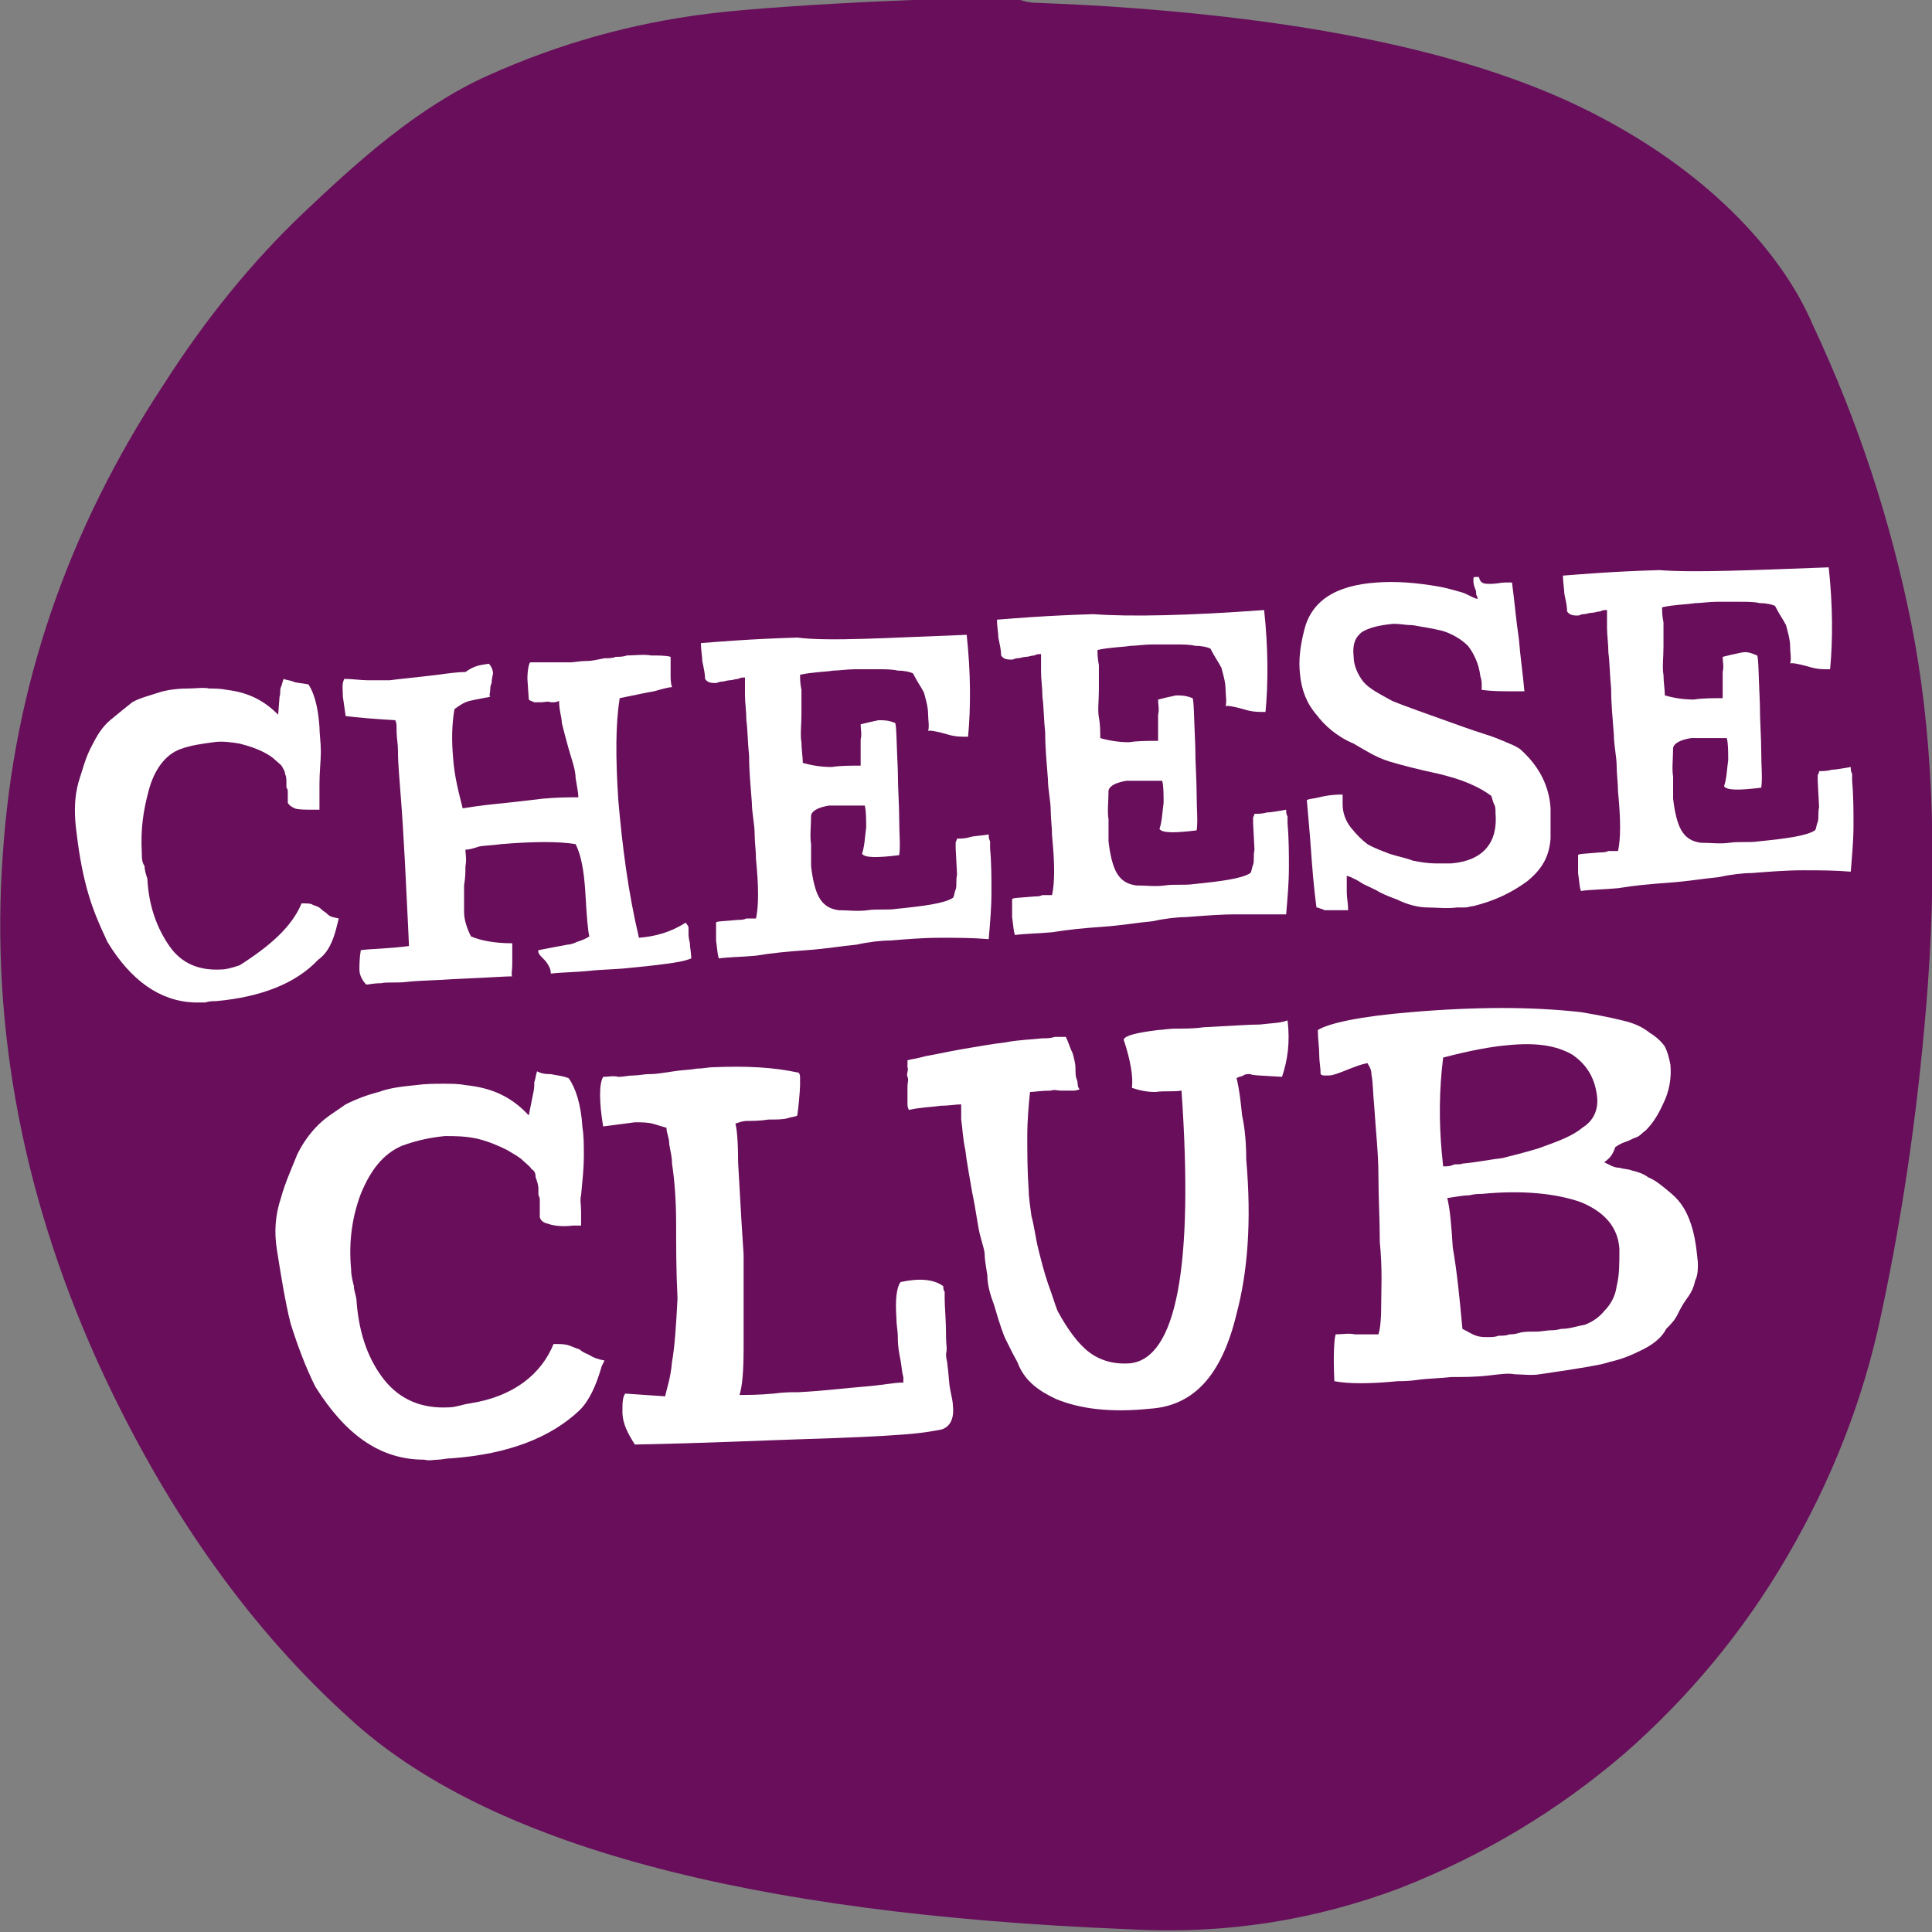
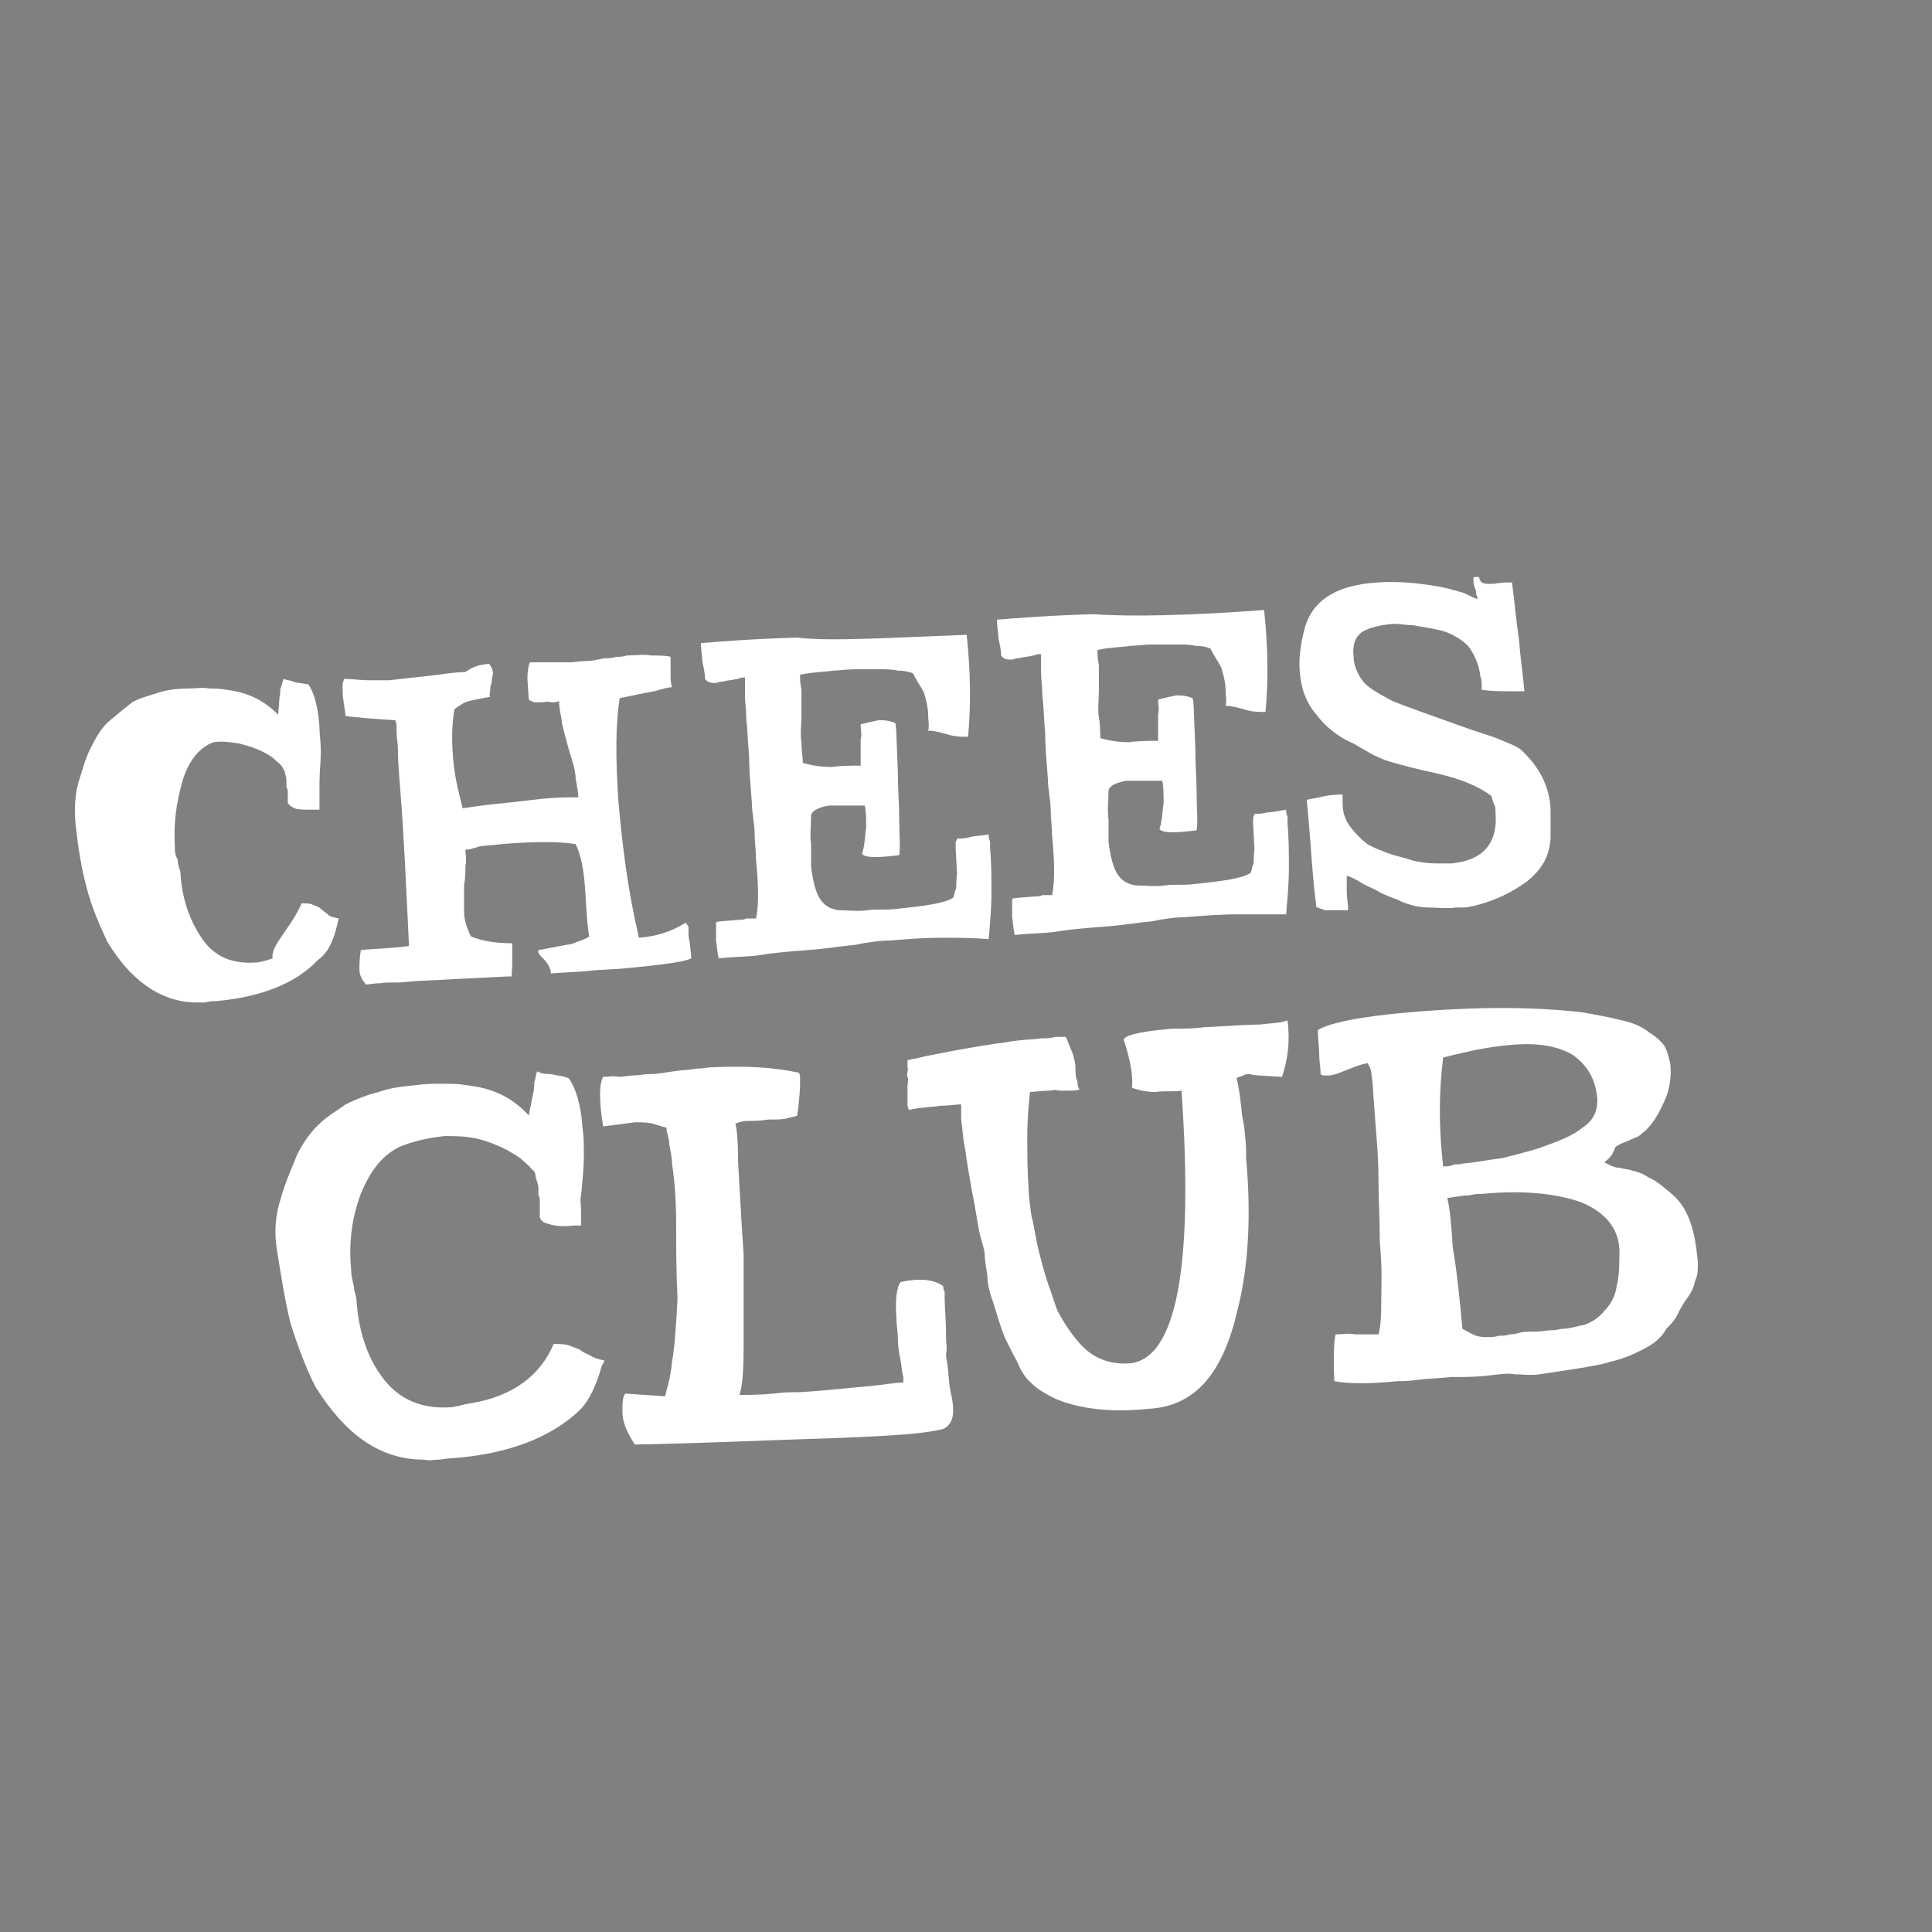
<svg xmlns="http://www.w3.org/2000/svg" version="1.1" id="Layer_1" x="0px" y="0px" viewBox="0 0 140.3 140.3" style="enable-background:new 0 0 140.3 140.3;" xml:space="preserve">
  <rect x="0" y="0" width="140.3" height="140.3" fill="#808080" stroke="none" />
  <style type="text/css">
	.st0{fill:#680E5A;}
	.st1{fill:#FFFFFF;}
</style>
-   <path class="st0" d="M138.8,45.3c-1.5-7.5-3.9-14.8-7.2-21.8c-2.1-4.9-7.1-10.6-15.2-14.9c-8-4.3-19.4-6.9-34-8  c-2.5-0.2-4.9-0.3-7.2-0.4c-0.4,0-0.8-0.1-1.1-0.2c-1.6-0.4-17.2,0.3-22.7,1c-5.6,0.7-10.9,2.2-16,4.5s-9.5,6.3-13.3,9.9  s-7.2,7.8-10.2,12.5C4.9,38.5,1,49.9,0.2,62.1C-0.7,74.7,1.7,87.4,7.6,100c4.8,10.2,10.8,18.5,17.8,24.8  c9.9,9.1,28.7,14.2,56.6,15.3c7.1,0.4,13.6-0.7,19.7-3c6.1-2.4,11.4-5.6,16.2-9.7c4.7-4.1,8.7-8.9,11.9-14.4s5.5-11.3,6.8-17.5  c1.7-7.9,2.8-15.9,3.4-24C140.7,61.6,140.3,52.8,138.8,45.3z" />
  <g>
    <g>
      <path class="st1" d="M40.2,97.6c0.5,0,0.8,0,1.1,0.1s0.5,0.2,0.8,0.3c0.2,0.2,0.5,0.3,0.7,0.4c0.3,0.2,0.6,0.3,1.1,0.4l-0.2,0.4    c-0.4,1.4-0.9,2.5-1.6,3.2c-2.1,2-5.2,3.2-9.3,3.5c-0.4,0-0.7,0.1-1,0.1s-0.6,0.1-1,0c-3.2,0-5.7-1.8-7.9-5.3    c-0.7-1.4-1.3-3-1.8-4.6c-0.4-1.6-0.7-3.5-1-5.4c-0.2-1.3-0.1-2.5,0.3-3.7c0.3-1.1,0.8-2.2,1.2-3.2c0.4-0.8,0.9-1.5,1.5-2.1    s1.3-1,2-1.5c0.8-0.4,1.6-0.7,2.4-0.9c0.8-0.3,1.7-0.4,2.7-0.5c0.7-0.1,1.4-0.1,2-0.1c0.6,0,1.1,0,1.6,0.1c2,0.2,3.4,0.9,4.6,2.2    l0.3-1.5c0.1-0.4,0.1-0.7,0.1-0.9c0.1-0.3,0.1-0.5,0.2-0.8c0.4,0.2,0.7,0.2,1,0.2c0.4,0.1,0.8,0.1,1.3,0.3c0.5,0.7,0.9,1.9,1,3.6    c0.1,0.6,0.1,1.3,0.1,2.1c0,0.8-0.1,1.7-0.2,2.8c-0.1,0.3,0,0.7,0,1.2s0,0.8,0,1h-0.6c-0.8,0.1-1.4,0-1.7-0.1    c-0.4-0.1-0.6-0.2-0.7-0.5c0-0.1,0-0.3,0-0.5s0-0.4,0-0.6s0-0.4-0.1-0.5c0-0.2,0-0.3,0-0.4c0-0.4-0.1-0.6-0.2-0.9    c0-0.3-0.1-0.5-0.3-0.6c-0.1-0.2-0.4-0.4-0.6-0.6c-0.3-0.3-0.7-0.5-1.2-0.8c-0.6-0.3-1.3-0.6-2.1-0.8c-0.9-0.2-1.6-0.2-2.4-0.2    c-1,0.1-2,0.3-3.1,0.7c-1.4,0.6-2.3,1.8-3,3.5c-0.6,1.6-0.9,3.4-0.7,5.5c0,0.4,0.1,0.8,0.2,1.2c0,0.4,0.2,0.7,0.2,1.2    c0.2,2.4,0.9,4.2,2,5.6c1.2,1.5,2.8,2.1,4.7,2c0.5,0,0.9-0.2,1.6-0.3C37.3,101.4,39.3,99.8,40.2,97.6z" />
      <path class="st1" d="M58,77.9c0.1,0.1,0.1,0.3,0.1,0.4s0,0.3,0,0.5c0-0.1,0,0.7-0.2,2.2c-0.1,0.1-0.4,0.1-0.7,0.2    s-0.8,0.1-1.4,0.1c-0.6,0.1-1.2,0.1-1.5,0.1c-0.4,0-0.6,0.1-0.9,0.2c0.1,0.3,0.2,1.2,0.2,2.8c0.1,1.6,0.2,3.8,0.4,6.7    c0,2.9,0,5.1,0,6.8c0,1.7-0.1,2.8-0.3,3.4c0.6,0,1.4,0,2.5-0.1c0.7-0.1,1.3-0.1,1.6-0.1c0.4,0,0.4,0,0.2,0    c1.9-0.1,3.4-0.3,4.7-0.4s2.2-0.3,2.9-0.3c0-0.1,0-0.3,0-0.4c-0.1-0.3-0.1-0.6-0.2-1.2c-0.1-0.5-0.2-1-0.2-1.6s-0.1-0.9-0.1-1.4    c-0.1-1.4,0-2.3,0.3-2.7c1.4-0.3,2.4-0.2,3.1,0.3c0,0.1,0,0.3,0.1,0.4c0,0.1,0,0.3,0,0.5c0,0.6,0.1,1.5,0.1,2.8    c0,0.5,0.1,0.9,0,1.2c0,0.4,0.1,0.6,0.1,0.8c0.1,0.7,0.1,1.3,0.2,1.8s0.2,0.9,0.2,1.2c0.1,0.9-0.2,1.5-0.8,1.7    c-0.5,0.1-1.5,0.3-3.2,0.4c-1.3,0.1-3.4,0.2-6.6,0.3s-7.3,0.3-12.5,0.4c-0.5-0.8-0.9-1.5-0.9-2.4c0-0.6,0-1,0.2-1.3l2.9,0.2    c0.1-0.5,0.4-1.3,0.5-2.5c0.2-1.1,0.3-2.7,0.4-4.6c-0.1-2-0.1-3.8-0.1-5.4s-0.1-3.1-0.3-4.4c0-0.5-0.1-0.8-0.2-1.4    c0-0.5-0.2-0.8-0.2-1.2c-0.3-0.1-0.7-0.2-1-0.3c-0.4-0.1-0.8-0.1-1.3-0.1l-2.3,0.3c-0.3-1.8-0.3-3.1,0-3.6c0.4,0,0.7-0.1,1.1,0    c0.4,0,0.7-0.1,1.1-0.1s0.7-0.1,1.2-0.1s1-0.1,1.7-0.2c0.6-0.1,1.2-0.1,1.7-0.2c0.5,0,0.8-0.1,1.2-0.1    C54.2,77.4,56.2,77.5,58,77.9z" />
      <path class="st1" d="M83.5,102.3c-2.9,0.3-5.1,0-6.8-0.7c-1.3-0.6-2.2-1.3-2.7-2.4c-0.1-0.3-0.3-0.6-0.5-1s-0.3-0.6-0.5-1    c-0.1-0.2-0.4-1-0.8-2.4c-0.3-0.8-0.5-1.5-0.5-2.2c-0.1-0.6-0.2-1.2-0.2-1.6c0-0.1-0.1-0.5-0.3-1.2c-0.2-0.7-0.3-1.8-0.6-3.2    c-0.2-1.2-0.4-2.2-0.5-3.1c-0.2-0.9-0.2-1.6-0.3-2.2c0-0.2,0-0.4,0-0.6s0-0.3,0-0.5c-0.4,0-0.9,0.1-1.5,0.1    c-0.6,0.1-1.4,0.1-2.3,0.3c-0.1-0.2-0.1-0.3-0.1-0.5s0-0.4,0-0.6s0-0.4,0-0.6c0-0.3,0.1-0.5,0-0.7s0.1-0.5,0-0.7    c0-0.2,0-0.4,0-0.5c0.3-0.1,0.6-0.1,1.3-0.3c0.6-0.1,1.5-0.3,2.6-0.5c1.2-0.2,2.3-0.4,3.2-0.5c1-0.2,1.9-0.2,2.7-0.3    c0.3,0,0.6,0,0.9-0.1c0.3,0,0.6,0,0.8,0c0.2,0.4,0.3,0.8,0.5,1.2c0.1,0.4,0.2,0.7,0.2,1.1c0,0.3,0,0.6,0.1,0.8s0,0.5,0.2,0.7    c-0.2,0.1-0.4,0.1-0.5,0.1s-0.3,0-0.4,0s-0.3,0-0.5,0s-0.4-0.1-0.7,0c-0.7,0-1.2,0.1-1.5,0.1c-0.1,0.9-0.2,2.1-0.2,3.2    c0,1.2,0,2.5,0.1,3.9c0,0.5,0.1,1.1,0.2,1.9c0.2,0.7,0.3,1.6,0.5,2.4s0.4,1.6,0.7,2.5c0.3,0.8,0.5,1.5,0.7,2    c0.7,1.3,1.5,2.4,2.3,3s1.8,0.9,3,0.8c3.3-0.4,4.6-6.9,3.7-19.8c-0.6,0.1-1.2,0-1.9,0.1c-0.6,0-1.1-0.1-1.7-0.3    c0.1-0.8-0.1-2-0.6-3.5c0.1-0.3,0.9-0.5,2.5-0.7c0.3,0,0.7-0.1,1.3-0.1c0.6,0,1.3,0,2-0.1c2-0.1,3.3-0.2,4.1-0.2    c0.8-0.1,1.5-0.1,2-0.3c0.2,1.6,0,2.9-0.4,4.1c-1.5-0.1-2.2-0.1-2.3-0.2c-0.2,0-0.4,0-0.5,0.1c-0.2,0.1-0.4,0.1-0.5,0.2    c0.2,0.8,0.3,1.7,0.4,2.7c0.2,0.9,0.3,2,0.3,3.2c0.4,4.5,0.1,8.2-0.7,11.2C88.7,100,86.6,102.1,83.5,102.3z" />
      <path class="st1" d="M116.5,84.4c0.4,0.2,0.7,0.4,1.1,0.4c0.3,0.1,0.7,0.1,0.9,0.2c0.4,0.1,0.8,0.2,1.2,0.5c0.5,0.2,1,0.6,1.7,1.2    s1.1,1.3,1.4,2.2s0.4,1.8,0.5,2.8c0,0.5,0,0.9-0.2,1.3c-0.1,0.5-0.3,0.9-0.6,1.3s-0.5,0.8-0.7,1.2c-0.2,0.4-0.5,0.7-0.8,1    c-0.3,0.6-0.9,1.1-1.7,1.5c-0.8,0.4-1.5,0.7-2.4,0.9c-0.3,0.1-0.7,0.2-1.3,0.3c-0.5,0.1-1.2,0.2-1.8,0.3s-1.4,0.2-2,0.3    s-1.3,0-1.8,0c-0.5-0.1-1.1,0-2,0.1s-1.8,0.1-2.6,0.1c-0.9,0.1-1.7,0.1-2.4,0.2c-0.7,0.1-1.2,0.1-1.5,0.1c-2,0.2-3.6,0.2-4.6,0    c-0.1-2,0-3.2,0.1-3.4c0.5,0,0.9-0.1,1.4,0c0.5,0,1,0,1.7,0c0.1-0.3,0.2-0.9,0.2-2.1c0-1.1,0.1-2.6-0.1-4.6c0-1.6-0.1-3.2-0.1-4.8    c0-1.7-0.2-3.3-0.3-5c-0.1-1-0.1-1.9-0.2-2.3c0-0.5-0.2-0.7-0.3-0.9c-0.5,0.1-1,0.3-1.5,0.5s-1,0.4-1.3,0.4c-0.1,0-0.2,0-0.3,0    c-0.1,0-0.2,0-0.3-0.1c0-0.5-0.1-0.9-0.1-1.4c0-0.6-0.1-1.1-0.1-1.8c0.8-0.5,3.1-1,6.8-1.3c2.3-0.2,4.6-0.3,6.6-0.3    s3.9,0.1,5.7,0.3c1.2,0.2,2.2,0.4,3,0.6c0.9,0.2,1.5,0.5,2,0.9c0.5,0.3,0.9,0.7,1.1,1c0.2,0.4,0.3,0.8,0.4,1.3    c0.1,1-0.1,2-0.5,2.8c-0.4,0.9-0.8,1.5-1.3,2c-0.3,0.2-0.4,0.4-0.7,0.5c-0.3,0.1-0.4,0.2-0.7,0.3c-0.3,0.1-0.5,0.2-0.8,0.4    C117.1,83.9,116.9,84.1,116.5,84.4z M104.8,76.8c-0.3,2.4-0.3,4.7-0.1,6.9l0.1,1c0.3,0,0.5,0,0.7-0.1s0.5,0,0.7-0.1    c1.1-0.1,2-0.3,2.9-0.4c0.8-0.2,1.6-0.4,2.6-0.7c1.4-0.5,2.5-0.9,3.2-1.5c0.8-0.5,1.1-1.2,1.1-2c-0.1-1.6-0.8-2.6-1.8-3.3    c-1.2-0.7-2.7-0.9-4.7-0.7C108.3,76,106.7,76.3,104.8,76.8z M106.2,96.5c0.4,0.2,0.7,0.4,1,0.5s0.6,0.1,0.8,0.1    c0.3,0,0.6,0,0.8-0.1c0.3,0,0.6,0,0.8-0.1c0.1,0,0.4,0,0.7-0.1s0.7-0.1,1.2-0.1s0.8-0.1,1.2-0.1s0.6-0.1,0.7-0.1    c0.6,0,1.1-0.2,1.7-0.3c0.5-0.2,1-0.5,1.4-1c0.4-0.4,0.8-1,0.9-1.8c0.2-0.8,0.2-1.6,0.2-2.7c-0.1-1.6-1.1-2.7-2.8-3.4    c-1.7-0.6-4.1-0.9-7.2-0.6c-0.2,0-0.5,0-0.9,0.1c-0.4,0-0.9,0.1-1.6,0.2c0.2,0.8,0.3,2,0.4,3.6C105.8,92.3,106,94.3,106.2,96.5z" />
    </g>
    <g>
-       <path class="st1" d="M21.9,65.6c0.3,0,0.7,0,0.8,0.1c0.2,0.1,0.4,0.1,0.6,0.3c0.2,0.2,0.3,0.2,0.5,0.4c0.2,0.2,0.4,0.2,0.8,0.3    l-0.1,0.4c-0.3,1.3-0.7,2.1-1.4,2.6c-1.6,1.7-4.1,2.7-7.4,3c-0.2,0-0.5,0-0.8,0.1c-0.2,0-0.5,0-0.8,0c-2.5-0.1-4.6-1.6-6.3-4.4    c-0.6-1.3-1.1-2.4-1.5-3.9c-0.4-1.5-0.6-2.8-0.8-4.5c-0.1-1.1-0.1-2.1,0.2-3.2C6,55.9,6.2,55,6.7,54.1c0.3-0.6,0.7-1.3,1.3-1.8    s1.1-0.9,1.6-1.3c0.5-0.3,1.3-0.5,1.9-0.7c0.6-0.2,1.4-0.3,2.1-0.3c0.6,0,1.2-0.1,1.6,0c0.4,0,0.8,0,1.3,0.1    c1.6,0.2,2.7,0.8,3.7,1.8l0.1-1.3c0.1-0.3,0-0.5,0.1-0.7s0.1-0.4,0.2-0.6c0.2,0.1,0.5,0.1,0.7,0.2c0.2,0.1,0.6,0.1,1.1,0.2    c0.4,0.6,0.7,1.6,0.8,3.1c0,0.5,0.1,1.1,0.1,1.8c0,0.6-0.1,1.5-0.1,2.3c0,0.3,0,0.6,0,1.1c0,0.3,0,0.6,0,0.8h-0.4    c-0.6,0-1.2,0-1.4-0.1s-0.4-0.2-0.5-0.4c0-0.1,0-0.2,0-0.3c0-0.2,0-0.3,0-0.4c0-0.2,0-0.3-0.1-0.4c0-0.2,0-0.3,0-0.3    c0-0.3,0-0.5-0.1-0.7c0-0.2-0.1-0.3-0.2-0.5c-0.1-0.2-0.3-0.3-0.5-0.5c-0.2-0.2-0.5-0.4-0.9-0.6s-0.9-0.4-1.7-0.6    c-0.6-0.1-1.3-0.2-1.9-0.1c-0.7,0.1-1.6,0.2-2.4,0.5c-1.1,0.4-1.9,1.5-2.3,3s-0.6,2.8-0.5,4.6c0,0.3,0,0.6,0.2,0.9    c0,0.3,0.1,0.6,0.2,0.9c0.1,2,0.7,3.6,1.6,4.9c0.9,1.3,2.2,1.8,3.8,1.7c0.3,0,0.7-0.1,1.3-0.3C19.6,68.7,21.2,67.3,21.9,65.6z" />
+       <path class="st1" d="M21.9,65.6c0.3,0,0.7,0,0.8,0.1c0.2,0.1,0.4,0.1,0.6,0.3c0.2,0.2,0.3,0.2,0.5,0.4c0.2,0.2,0.4,0.2,0.8,0.3    l-0.1,0.4c-0.3,1.3-0.7,2.1-1.4,2.6c-1.6,1.7-4.1,2.7-7.4,3c-0.2,0-0.5,0-0.8,0.1c-0.2,0-0.5,0-0.8,0c-2.5-0.1-4.6-1.6-6.3-4.4    c-0.6-1.3-1.1-2.4-1.5-3.9c-0.4-1.5-0.6-2.8-0.8-4.5c-0.1-1.1-0.1-2.1,0.2-3.2C6,55.9,6.2,55,6.7,54.1c0.3-0.6,0.7-1.3,1.3-1.8    s1.1-0.9,1.6-1.3c0.5-0.3,1.3-0.5,1.9-0.7c0.6-0.2,1.4-0.3,2.1-0.3c0.6,0,1.2-0.1,1.6,0c0.4,0,0.8,0,1.3,0.1    c1.6,0.2,2.7,0.8,3.7,1.8l0.1-1.3c0.1-0.3,0-0.5,0.1-0.7s0.1-0.4,0.2-0.6c0.2,0.1,0.5,0.1,0.7,0.2c0.2,0.1,0.6,0.1,1.1,0.2    c0.4,0.6,0.7,1.6,0.8,3.1c0,0.5,0.1,1.1,0.1,1.8c0,0.6-0.1,1.5-0.1,2.3c0,0.3,0,0.6,0,1.1c0,0.3,0,0.6,0,0.8h-0.4    c-0.6,0-1.2,0-1.4-0.1s-0.4-0.2-0.5-0.4c0-0.1,0-0.2,0-0.3c0-0.2,0-0.3,0-0.4c0-0.2,0-0.3-0.1-0.4c0-0.2,0-0.3,0-0.3    c0-0.3,0-0.5-0.1-0.7c0-0.2-0.1-0.3-0.2-0.5c-0.1-0.2-0.3-0.3-0.5-0.5c-0.2-0.2-0.5-0.4-0.9-0.6s-0.9-0.4-1.7-0.6    c-0.6-0.1-1.3-0.2-1.9-0.1c-1.1,0.4-1.9,1.5-2.3,3s-0.6,2.8-0.5,4.6c0,0.3,0,0.6,0.2,0.9    c0,0.3,0.1,0.6,0.2,0.9c0.1,2,0.7,3.6,1.6,4.9c0.9,1.3,2.2,1.8,3.8,1.7c0.3,0,0.7-0.1,1.3-0.3C19.6,68.7,21.2,67.3,21.9,65.6z" />
      <path class="st1" d="M35.5,48.2c0.2,0.2,0.3,0.5,0.3,0.7c0,0.1-0.1,0.4-0.1,0.7c-0.1,0.2-0.1,0.4-0.1,0.5c0,0.2-0.1,0.4,0,0.5    c-0.5,0.1-1.1,0.2-1.5,0.3c-0.4,0.1-0.7,0.3-1.1,0.6c-0.2,1.2-0.2,2.3-0.1,3.5c0.1,1.4,0.4,2.5,0.7,3.7c1.2-0.2,2.2-0.3,3.2-0.4    c0.9-0.1,1.8-0.2,2.6-0.3c1.1-0.1,1.9-0.1,2.6-0.1c0-0.3-0.1-0.8-0.2-1.4c0-0.6-0.3-1.4-0.5-2.1c-0.2-0.7-0.4-1.5-0.5-1.9    c0-0.4-0.2-0.9-0.2-1.6C40.4,51,40.3,51,40,51c-0.2-0.1-0.5,0-0.7,0s-0.3,0-0.5,0c-0.2-0.1-0.3-0.1-0.4-0.2l-0.1-1.5    c0-0.6,0.1-1.1,0.2-1.2c0.3,0,0.7,0,1.3,0c0.5,0,1.1,0,1.6,0c0.3,0,0.7-0.1,1.2-0.1c0.4,0,0.8-0.1,1.3-0.2c0.3,0,0.6,0,0.8-0.1    c0.2,0,0.6,0,0.8-0.1c0.6,0,1.2-0.1,1.8,0c0.5,0,1.1,0,1.4,0.1c0,0.4,0,0.9,0,1.3c0,0.3,0,0.6,0.1,0.9c-0.2,0-0.6,0.1-1.3,0.3    c-0.6,0.1-1.5,0.3-2.5,0.5c-0.3,1.9-0.3,4.3-0.1,7.4c0.3,3.4,0.7,6.6,1.5,10c1.2-0.1,2.3-0.4,3.4-1.1c0.1,0.2,0.2,0.2,0.2,0.4    s0,0.3,0,0.4c0,0.1,0,0.3,0.1,0.7c0,0.3,0.1,0.7,0.1,1.1c-0.5,0.2-1.1,0.3-1.9,0.4c-0.7,0.1-1.7,0.2-2.7,0.3    c-0.9,0.1-1.9,0.1-2.8,0.2c-0.9,0.1-1.9,0.1-2.8,0.2c0-0.3-0.1-0.5-0.3-0.8S39,69.3,39.1,69l2.1-0.4c0.2,0,0.5-0.1,0.7-0.2    c0.3-0.1,0.6-0.2,0.9-0.4c-0.1-0.3-0.2-1.5-0.3-3.3c-0.1-1.5-0.3-2.6-0.7-3.4c-1.2-0.2-3-0.2-5.4,0c-0.7,0.1-1.4,0.1-1.7,0.2    c-0.3,0.1-0.6,0.2-0.9,0.2c0,0.3,0.1,0.7,0,1.2c0,0.4,0,0.8-0.1,1.4c0,0.4,0,0.8,0,1.2s0,0.5,0,0.7c0,0.6,0.2,1.2,0.5,1.8    c0.7,0.3,1.7,0.5,3,0.5c0,0.1,0,0.2,0,0.3c0,0.3,0,0.6,0,1.2c0,0.5-0.1,0.8,0,0.9c-0.4,0-1.9,0.1-4.2,0.2    c-1.4,0.1-2.5,0.1-3.4,0.2c-0.8,0.1-1.6,0-1.9,0.1c-0.6,0-0.9,0.1-1.1,0.1c-0.3-0.3-0.5-0.7-0.5-1.1c0-0.3,0-0.8,0.1-1.4    c0.7-0.1,2-0.1,3.5-0.3c0-0.1-0.1-2.2-0.3-6.2c-0.1-1.8-0.2-3.5-0.3-4.7c-0.1-1.4-0.2-2.3-0.2-3.3c0-0.5-0.1-0.9-0.1-1.4    s0-0.6-0.1-0.8c-1.7-0.1-2.8-0.2-3.6-0.3l-0.2-1.4c0-0.5-0.1-0.9,0.1-1.3c0.6,0,1.2,0.1,1.7,0.1c0.5,0,1.2,0,1.6,0    c0.7-0.1,1.9-0.2,3.5-0.4c0.7-0.1,1.5-0.2,2-0.2C34.5,48.3,34.9,48.3,35.5,48.2z" />
      <path class="st1" d="M70.2,46.1c0.3,2.8,0.3,5.3,0.1,7.4c-0.1,0-0.2,0-0.3,0c-0.2,0-0.7,0-1.3-0.2c-0.7-0.2-1.3-0.3-1.3-0.2    c0.1-0.4,0-0.8,0-1.2c0-0.6-0.2-1.2-0.3-1.6c-0.2-0.4-0.5-0.8-0.8-1.4c-0.2-0.1-0.6-0.2-1.1-0.2c-0.4-0.1-0.9-0.1-1.5-0.1    s-1.2,0-1.6,0c-0.6,0-1.2,0.1-1.6,0.1c-0.6,0.1-1.5,0.1-2.4,0.3c0,0.3,0,0.6,0.1,1.1c0,0.4,0,1.1,0,1.8c0,0.7-0.1,1.5,0,2    c0,0.5,0.1,1.1,0.1,1.5c0.7,0.2,1.4,0.3,2.1,0.3c0.6-0.1,1.4-0.1,2.1-0.1v-1.9c0.1-0.4,0-0.7,0-1.1c0.4-0.1,0.8-0.2,1.3-0.3    c0.4,0,0.7,0,1.2,0.2c0.1,0.1,0.1,1.3,0.2,3.5c0,1.3,0.1,2.4,0.1,3.5s0.1,1.9,0,2.6c-1.6,0.2-2.5,0.2-2.7-0.1    c0.2-0.6,0.2-1.2,0.3-1.9c0-0.6,0-1.2-0.1-1.6c-0.2,0-0.6,0-1.2,0c-0.6,0-1.2,0-1.4,0c-0.6,0.1-1.2,0.3-1.3,0.7    c0,0.8-0.1,1.5,0,2.1c0,0.5,0,1.1,0,1.6c0.1,0.9,0.3,1.8,0.6,2.3c0.3,0.5,0.7,0.8,1.4,0.9c0.7,0,1.4,0.1,2.1,0    c0.6-0.1,1.5,0,2.1-0.1c2-0.2,3.5-0.4,4.1-0.8c0.1-0.1,0.1-0.4,0.2-0.6c0.1-0.3,0-0.6,0.1-1.1l-0.1-1.9c0-0.2,0-0.3,0-0.4    c0-0.1,0.1-0.2,0.1-0.3c0.2,0,0.6,0,0.9-0.1c0.3-0.1,0.8-0.1,1.4-0.2c0,0.2,0,0.3,0.1,0.5c0,0.2,0,0.3,0,0.5    c0.1,1.1,0.1,2.2,0.1,3.2c0,1.1-0.1,2.2-0.2,3.4c-1.2-0.1-2.2-0.1-3.5-0.1c-1.3,0-2.4,0.1-3.7,0.2c-0.6,0-1.5,0.1-2.4,0.3    c-1.1,0.1-2.2,0.3-3.6,0.4c-1.4,0.1-2.5,0.2-3.7,0.4c-1.1,0.1-2,0.1-2.7,0.2c-0.1-0.3-0.1-0.6-0.2-1.3v-1.3c0-0.1,0.5-0.1,1.6-0.2    c0.2,0,0.4,0,0.6-0.1c0.2,0,0.5,0,0.7,0c0.2-0.9,0.2-2.3,0-4.3c0-0.6-0.1-1.3-0.1-1.9s-0.2-1.5-0.2-2.2c-0.1-1.3-0.2-2.3-0.2-3.4    c-0.1-0.9-0.1-1.9-0.2-2.6c0-0.6-0.1-1.3-0.1-1.8c0-0.5,0-0.9,0-1.3c-0.2,0-0.3,0-0.5,0.1c-0.2,0-0.4,0.1-0.6,0.1    s-0.4,0.1-0.6,0.1s-0.3,0.1-0.4,0.1c-0.3,0-0.6,0-0.8-0.3c0-0.4-0.1-0.8-0.2-1.3c0-0.3-0.1-0.8-0.1-1.3c1.3-0.1,3.6-0.3,7-0.4    C60.2,46.6,64.7,46.3,70.2,46.1z" />
      <path class="st1" d="M91.8,44.3c0.3,2.8,0.3,5.3,0.1,7.4c-0.1,0-0.2,0-0.3,0c-0.2,0-0.7,0-1.3-0.2c-0.7-0.2-1.3-0.3-1.3-0.2    c0.1-0.4,0-0.8,0-1.2c0-0.6-0.2-1.2-0.3-1.6c-0.2-0.4-0.5-0.8-0.8-1.4c-0.2-0.1-0.6-0.2-1.1-0.2c-0.4-0.1-0.9-0.1-1.5-0.1    s-1.2,0-1.6,0c-0.6,0-1.2,0.1-1.6,0.1c-0.6,0.1-1.5,0.1-2.4,0.3c0,0.3,0,0.6,0.1,1.1c0,0.4,0,1.1,0,1.8s-0.1,1.5,0,2    c0.1,0.5,0.1,1.1,0.1,1.5c0.7,0.2,1.4,0.3,2.1,0.3c0.6-0.1,1.4-0.1,2.1-0.1v-1.9c0.1-0.4,0-0.7,0-1.1c0.4-0.1,0.8-0.2,1.3-0.3    c0.4,0,0.7,0,1.2,0.2c0.1,0.1,0.1,1.3,0.2,3.5c0,1.3,0.1,2.4,0.1,3.5c0,1.1,0.1,1.9,0,2.6c-1.6,0.2-2.5,0.2-2.7-0.1    c0.2-0.6,0.2-1.2,0.3-1.9c0-0.6,0-1.2-0.1-1.6c-0.2,0-0.6,0-1.2,0c-0.6,0-1.2,0-1.4,0c-0.6,0.1-1.2,0.3-1.3,0.7    c0,0.8-0.1,1.5,0,2.1c0,0.5,0,1.1,0,1.6c0.1,0.9,0.3,1.8,0.6,2.3c0.3,0.5,0.7,0.8,1.4,0.9c0.7,0,1.4,0.1,2.1,0    c0.6-0.1,1.5,0,2.1-0.1c2-0.2,3.5-0.4,4.1-0.8c0.1-0.1,0.1-0.4,0.2-0.6c0.1-0.3,0-0.6,0.1-1.1l-0.1-1.9c0-0.2,0-0.3,0-0.4    c0-0.1,0.1-0.2,0.1-0.3c0.2,0,0.6,0,0.9-0.1c0.3,0,0.8-0.1,1.4-0.2c0,0.2,0,0.3,0.1,0.5c0,0.2,0,0.3,0,0.5    c0.1,1.1,0.1,2.2,0.1,3.2c0,1.1-0.1,2.2-0.2,3.4c-1.3,0-2.3,0-3.6,0c-1.2,0-2.4,0.1-3.7,0.2c-0.6,0-1.5,0.1-2.4,0.3    c-1.1,0.1-2.2,0.3-3.6,0.4c-1.4,0.1-2.5,0.2-3.7,0.4c-1.1,0.1-2,0.1-2.7,0.2c-0.1-0.3-0.1-0.6-0.2-1.3v-1.3c0-0.1,0.5-0.1,1.6-0.2    c0.2,0,0.4,0,0.6-0.1c0.2,0,0.5,0,0.7,0c0.2-0.9,0.2-2.3,0-4.3c0-0.6-0.1-1.3-0.1-1.9s-0.2-1.5-0.2-2.2c-0.1-1.3-0.2-2.3-0.2-3.4    c-0.1-0.9-0.1-1.9-0.2-2.6c0-0.6-0.1-1.3-0.1-1.8c0-0.5,0-0.9,0-1.3c-0.2,0-0.3,0-0.5,0.1c-0.2,0-0.4,0.1-0.6,0.1    c-0.2,0-0.4,0.1-0.6,0.1s-0.3,0.1-0.4,0.1c-0.3,0-0.6,0-0.8-0.3c0-0.4-0.1-0.8-0.2-1.3c0-0.3-0.1-0.8-0.1-1.3    c1.3-0.1,3.6-0.3,7-0.4C82.1,44.8,86.4,44.7,91.8,44.3z" />
      <path class="st1" d="M108.2,42.4c0.5,0,0.8-0.1,1.1-0.1s0.3,0,0.5,0c0.2,1.5,0.3,2.8,0.5,4.1c0.1,1.3,0.3,2.6,0.4,3.8    c-0.2,0-0.5,0-1.1,0s-1.2,0-2-0.1c0-0.2,0-0.3,0-0.4c0-0.1,0-0.3-0.1-0.6c-0.1-0.9-0.5-1.7-0.9-2.2c-0.5-0.5-1.2-0.9-1.9-1.1    c-0.8-0.2-1.6-0.3-2.1-0.4c-0.5,0-0.9-0.1-1.4-0.1c-1.1,0.1-1.8,0.3-2.3,0.6c-0.5,0.4-0.7,0.9-0.6,1.8c0,0.6,0.3,1.3,0.7,1.8    c0.4,0.5,1.2,0.9,2.1,1.4c0.7,0.3,2.4,0.9,5.2,1.9c1.1,0.4,1.9,0.6,2.6,0.9s1.3,0.5,1.6,0.8c1.3,1.2,2,2.6,2.1,4.2    c0,0.6,0,1.4,0,2.2c-0.1,1.3-0.6,2.2-1.7,3.1c-1.1,0.8-2.3,1.4-3.9,1.8c-0.2,0-0.4,0.1-0.6,0.1c-0.2,0-0.3,0-0.6,0    c-0.7,0.1-1.5,0-2.1,0c-0.7,0-1.5-0.2-2.3-0.6c-0.3-0.1-0.8-0.3-1.2-0.5c-0.3-0.2-0.8-0.4-1.2-0.6c-0.3-0.2-0.8-0.5-1.2-0.6    c0,0.3,0,0.8,0,1.2c0,0.4,0.1,0.8,0.1,1.3c-0.1,0-0.2,0-0.3,0c-0.2,0-0.3,0-0.5,0c-0.2,0-0.3,0-0.4,0c-0.1,0-0.2,0-0.3,0    c-0.2,0-0.3,0-0.4-0.1c-0.2,0-0.2-0.1-0.4-0.1c-0.2-1.5-0.3-2.8-0.4-4.2c-0.1-1.4-0.2-2.4-0.3-3.6c0.2-0.1,0.5-0.1,0.9-0.2    c0.4-0.1,0.9-0.2,1.7-0.2c0,0.2,0,0.3,0,0.4c0,0.1,0,0.3,0,0.3c0,0.6,0.2,1.2,0.6,1.7c0.4,0.5,0.8,0.9,1.2,1.2    c0.5,0.3,1.1,0.5,1.6,0.7c0.6,0.2,1.2,0.3,1.7,0.5c0.5,0.1,1.1,0.2,1.6,0.2s0.8,0,1.2,0c2.3-0.2,3.4-1.5,3.2-3.7    c0-0.3,0-0.4-0.1-0.6c-0.1-0.2-0.1-0.3-0.2-0.6c-0.4-0.3-0.9-0.6-1.6-0.9s-1.4-0.5-2.2-0.7c-1.4-0.3-2.6-0.6-3.6-0.9    S99,54.4,98.3,54c-1.2-0.5-2.1-1.3-2.7-2.1c-0.7-0.8-1.1-1.8-1.2-3c-0.1-0.9,0-1.9,0.3-3.1c0.5-2.1,2.2-3.3,5.3-3.5    c1.3-0.1,2.8,0,4.5,0.3c0.6,0.1,1.2,0.3,1.6,0.4c0.4,0.1,0.8,0.4,1.2,0.5c0,0,0-0.2-0.1-0.3c0-0.2,0-0.3-0.1-0.5    c-0.1-0.3-0.1-0.4-0.1-0.5c0-0.1,0-0.2,0-0.2s0-0.1,0.1-0.1c0.1,0,0.2,0,0.3,0C107.5,42.4,107.8,42.4,108.2,42.4z" />
-       <path class="st1" d="M132.8,41.2c0.3,2.8,0.3,5.3,0.1,7.4c-0.1,0-0.2,0-0.3,0c-0.2,0-0.7,0-1.3-0.2c-0.7-0.2-1.3-0.3-1.3-0.2    c0.1-0.4,0-0.8,0-1.2c0-0.6-0.2-1.2-0.3-1.6c-0.2-0.4-0.5-0.8-0.8-1.4c-0.2-0.1-0.6-0.2-1.1-0.2c-0.4-0.1-0.9-0.1-1.5-0.1    c-0.5,0-1.2,0-1.6,0c-0.6,0-1.2,0.1-1.6,0.1c-0.6,0.1-1.5,0.1-2.4,0.3c0,0.3,0,0.6,0.1,1.1c0,0.4,0,1.1,0,1.8s-0.1,1.5,0,2    c0,0.5,0.1,1.1,0.1,1.5c0.7,0.2,1.4,0.3,2.1,0.3c0.6-0.1,1.4-0.1,2.1-0.1v-1.9c0.1-0.4,0-0.7,0-1.1c0.4-0.1,0.8-0.2,1.3-0.3    s0.7,0,1.2,0.2c0.1,0.1,0.1,1.3,0.2,3.5c0,1.3,0.1,2.4,0.1,3.5c0,1.1,0.1,1.9,0,2.6c-1.6,0.2-2.5,0.2-2.7-0.1    c0.2-0.6,0.2-1.2,0.3-1.9c0-0.6,0-1.2-0.1-1.6c-0.2,0-0.6,0-1.2,0c-0.6,0-1.2,0-1.4,0c-0.6,0.1-1.2,0.3-1.3,0.7    c0,0.8-0.1,1.5,0,2.1c0,0.5,0,1.1,0,1.6c0.1,0.9,0.3,1.8,0.6,2.3s0.7,0.8,1.4,0.9c0.7,0,1.4,0.1,2.1,0s1.5,0,2.1-0.1    c2-0.2,3.5-0.4,4.1-0.8c0.1-0.1,0.1-0.4,0.2-0.6c0.1-0.3,0-0.6,0.1-1.1l-0.1-1.9c0-0.2,0-0.3,0-0.4c0.1-0.2,0.1-0.2,0.1-0.3    c0.2,0,0.6,0,0.9-0.1c0.3,0,0.8-0.1,1.4-0.2c0,0.2,0,0.3,0.1,0.5c0,0.2,0,0.3,0,0.5c0.1,1.1,0.1,2.2,0.1,3.2    c0,1.1-0.1,2.2-0.2,3.4c-1.2-0.1-2.2-0.1-3.5-0.1c-1.2,0-2.4,0.1-3.7,0.2c-0.6,0-1.5,0.1-2.4,0.3c-1.1,0.1-2.2,0.3-3.6,0.4    s-2.5,0.2-3.7,0.4c-1.1,0.1-2,0.1-2.7,0.2c-0.1-0.3-0.1-0.6-0.2-1.3v-1.3c0-0.1,0.5-0.1,1.6-0.2c0.2,0,0.4,0,0.6-0.1    c0.2,0,0.5,0,0.7,0c0.2-0.9,0.2-2.3,0-4.3c0-0.6-0.1-1.3-0.1-1.9s-0.2-1.5-0.2-2.2c-0.1-1.3-0.2-2.3-0.2-3.4    c-0.1-0.9-0.1-1.9-0.2-2.6c0-0.6-0.1-1.3-0.1-1.8c0-0.5,0-0.9,0-1.3c-0.2,0-0.3,0-0.5,0.1c-0.2,0-0.4,0.1-0.6,0.1    s-0.4,0.1-0.6,0.1s-0.3,0.1-0.4,0.1c-0.3,0-0.6,0-0.8-0.3c0-0.4-0.1-0.8-0.2-1.3c0-0.3-0.1-0.8-0.1-1.3c1.3-0.1,3.6-0.3,7-0.4    C123,41.6,127.3,41.4,132.8,41.2z" />
    </g>
  </g>
</svg>